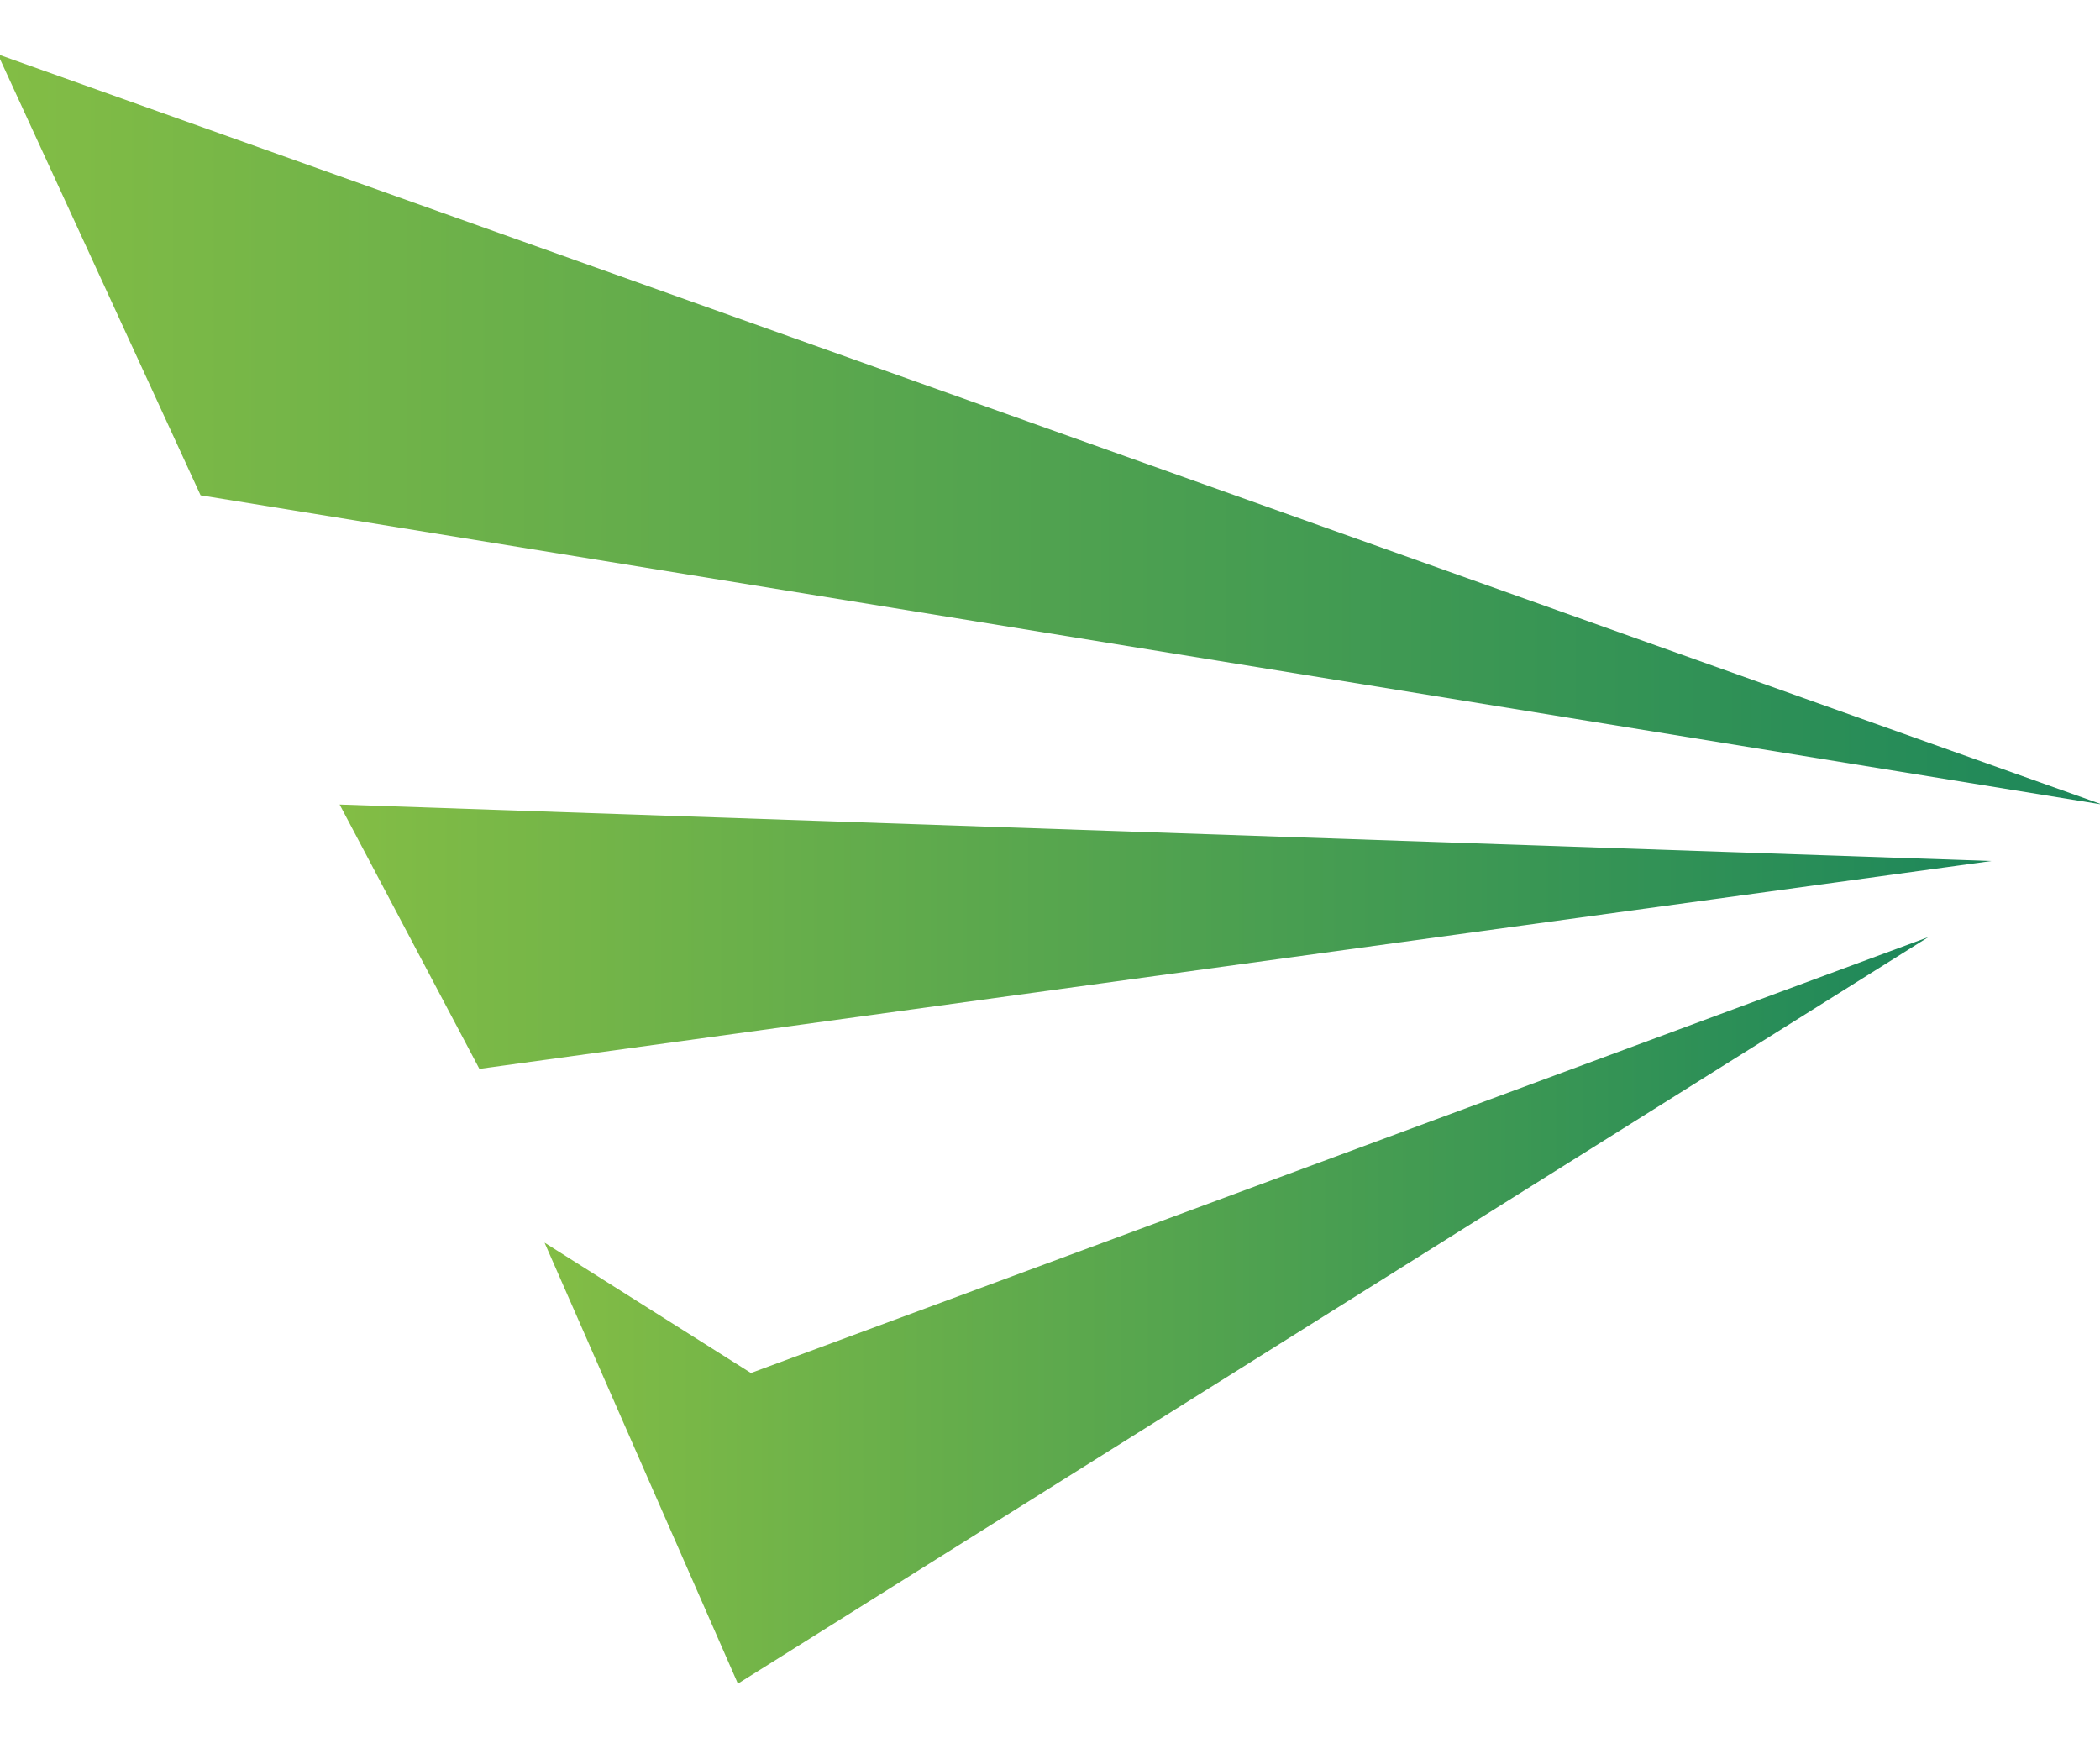
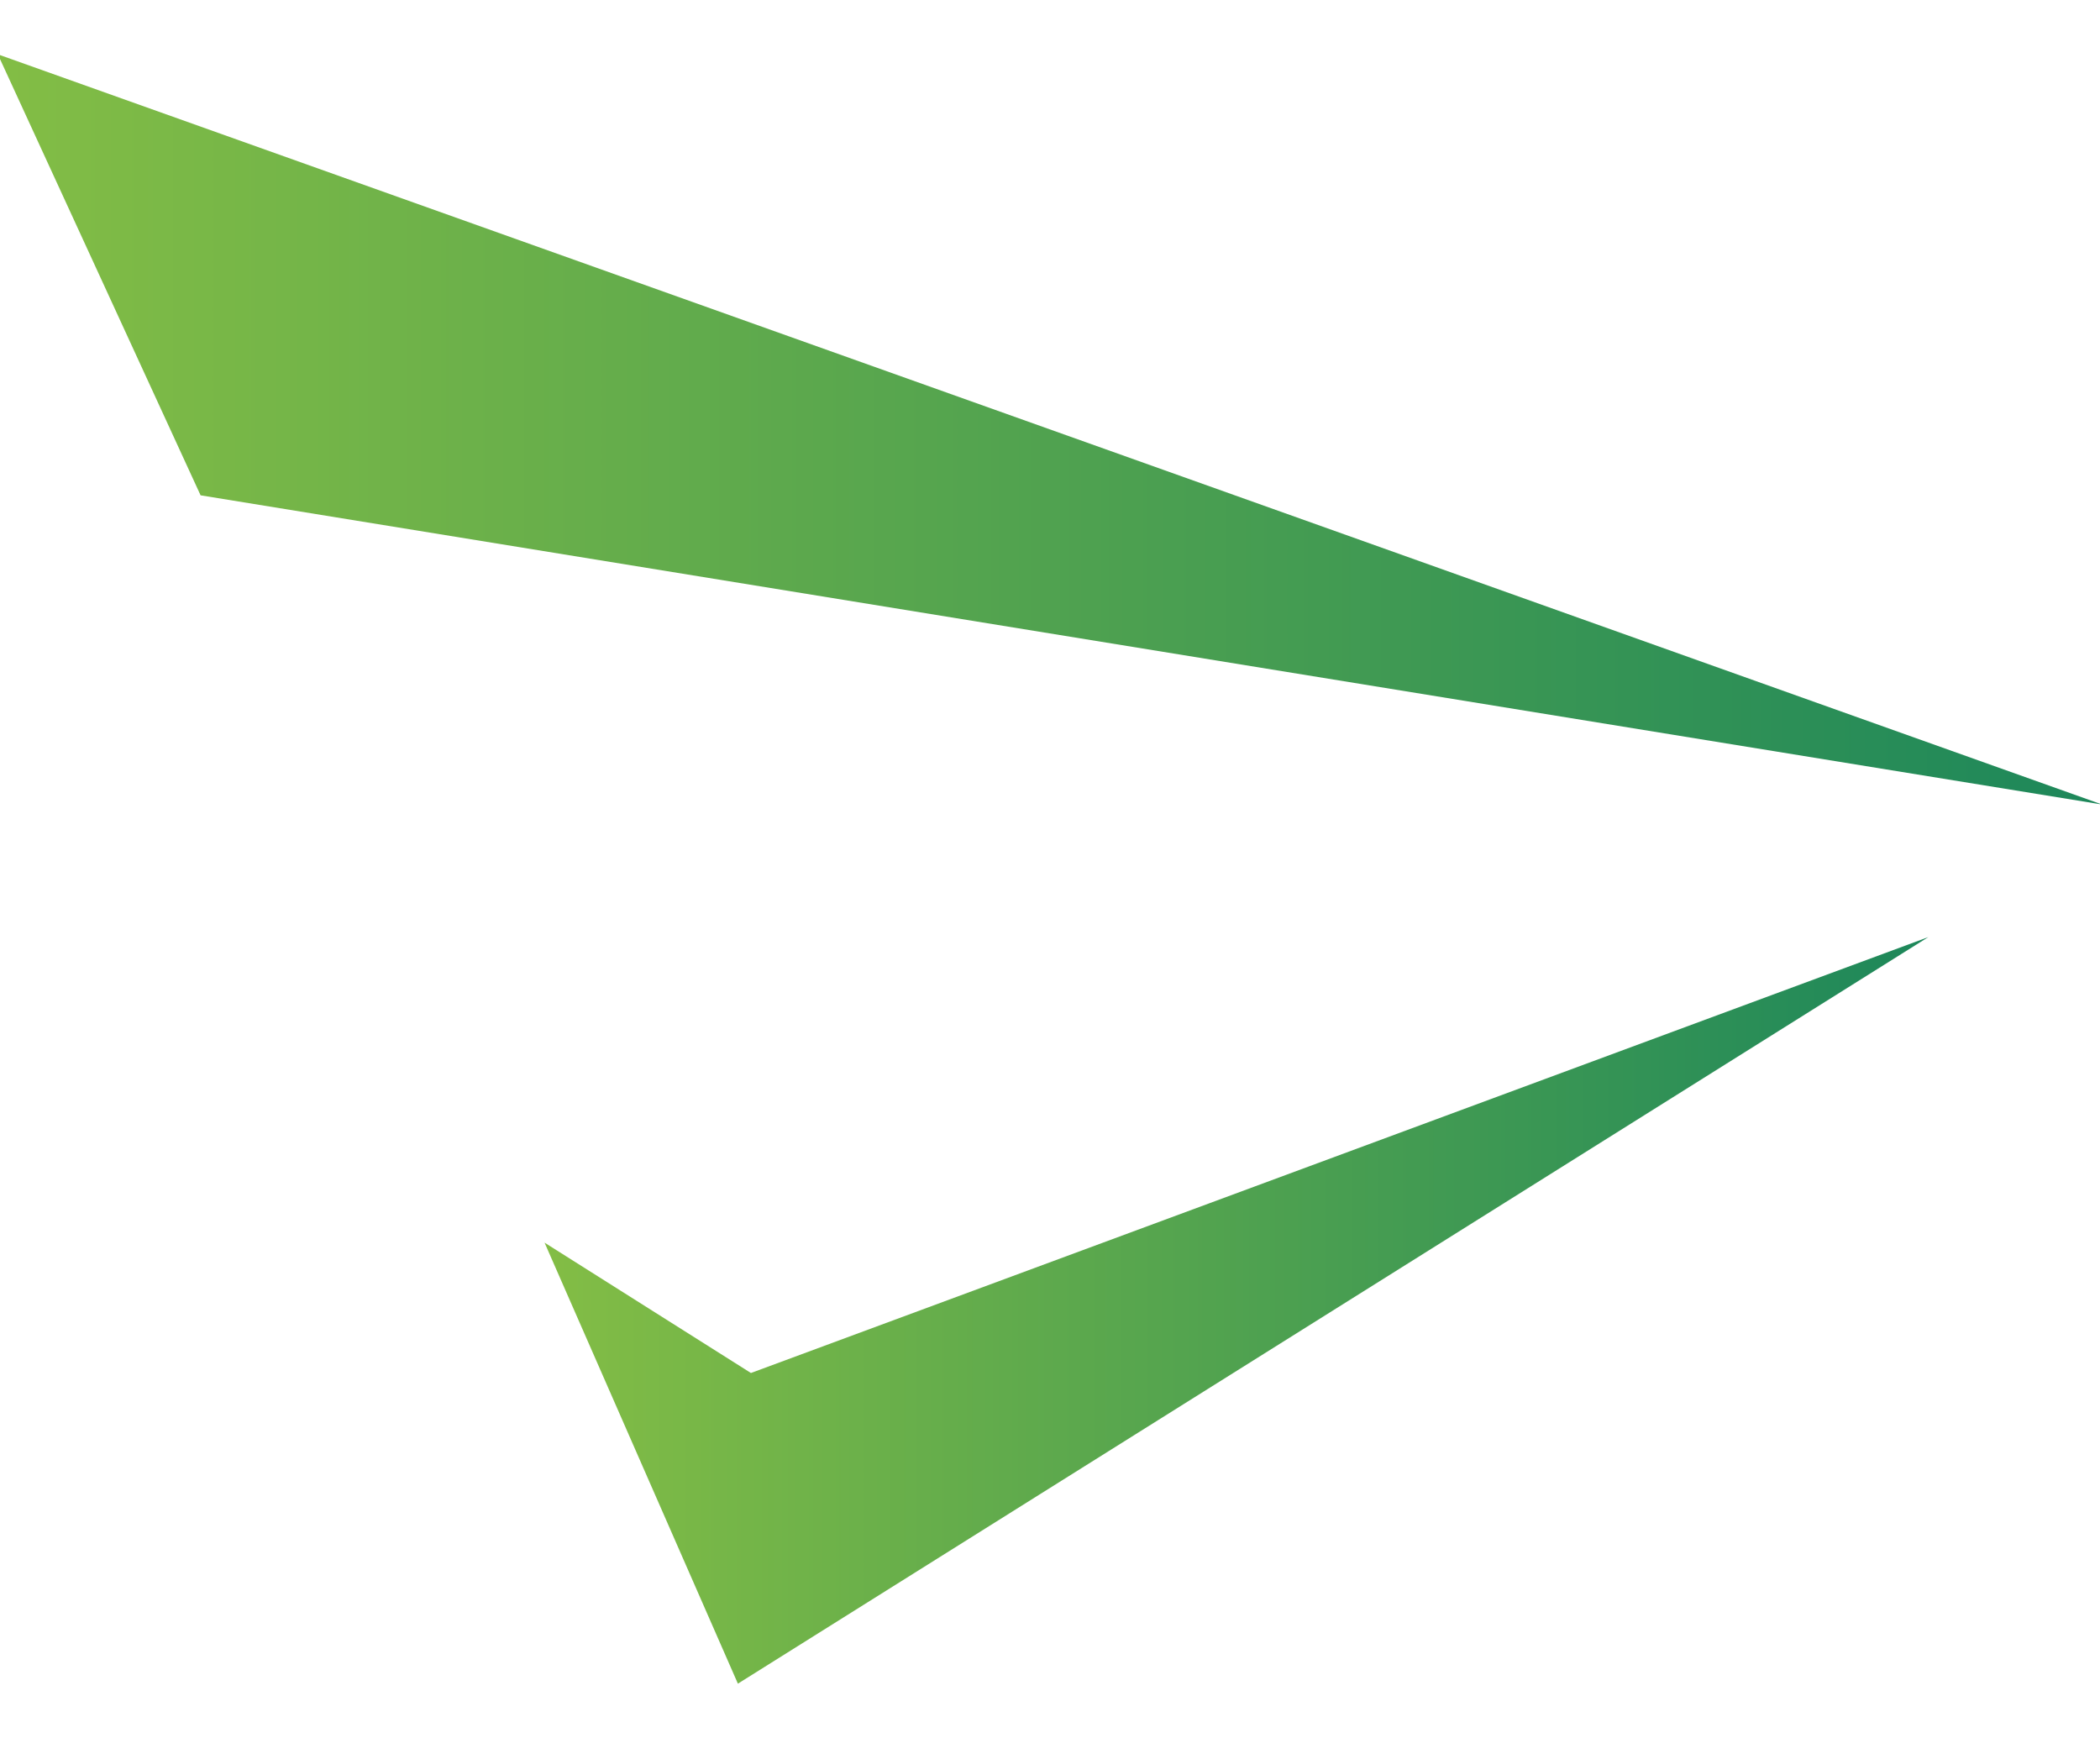
<svg xmlns="http://www.w3.org/2000/svg" version="1.1" x="0px" y="0px" viewBox="0 0 29 24" style="enable-background:new 0 0 29 24;" xml:space="preserve">
  <style type="text/css">
	.st0{fill:url(#SVGID_1_);}
	.st1{fill:url(#SVGID_00000139994396298737932120000001683903512387710121_);}
	.st2{fill:url(#SVGID_00000181047654691677596640000006308372256539193997_);}
	.st3{fill:url(#SVGID_00000065785120575881633830000012046442851921271428_);}
	.st4{fill:url(#SVGID_00000037682095201141867600000013336924291661056942_);}
	.st5{fill:url(#SVGID_00000159459984187244314350000009187845024402358688_);}
	.st6{fill:url(#SVGID_00000054948765497246600970000012764710079695498643_);}
	.st7{fill:url(#SVGID_00000041997597884623957090000003368096276438401701_);}
	.st8{fill:url(#SVGID_00000075120642789182934010000007825819754123302300_);}
	.st9{fill:url(#SVGID_00000020401178298532247810000018220860112950921907_);}
</style>
  <g id="tasarım">
</g>
  <g id="güvenli_alan">
    <g>
      <linearGradient id="SVGID_1_" gradientUnits="userSpaceOnUse" x1="-0.027" y1="5.929" x2="29.027" y2="5.929">
        <stop offset="0" style="stop-color:#83BD45" />
        <stop offset="1" style="stop-color:#1D875A" />
      </linearGradient>
      <polygon class="st0" points="-0.03,0.75 29.03,11.11 2.77,6.84   " />
      <linearGradient id="SVGID_00000082326607795972360280000005446413890849850549_" gradientUnits="userSpaceOnUse" x1="4.694" y1="12.937" x2="27.503" y2="12.937">
        <stop offset="0" style="stop-color:#83BD45" />
        <stop offset="1" style="stop-color:#1D875A" />
      </linearGradient>
-       <polygon style="fill:url(#SVGID_00000082326607795972360280000005446413890849850549_);" points="4.69,11.11 27.5,11.89     6.62,14.76   " />
      <linearGradient id="SVGID_00000041260788508787129890000018226534003659387319_" gradientUnits="userSpaceOnUse" x1="7.517" y1="18.096" x2="26.629" y2="18.096">
        <stop offset="0" style="stop-color:#83BD45" />
        <stop offset="1" style="stop-color:#1D875A" />
      </linearGradient>
      <polygon style="fill:url(#SVGID_00000041260788508787129890000018226534003659387319_);" points="7.52,17.16 10.37,18.96     26.63,12.94 10.19,23.25   " />
    </g>
  </g>
</svg>